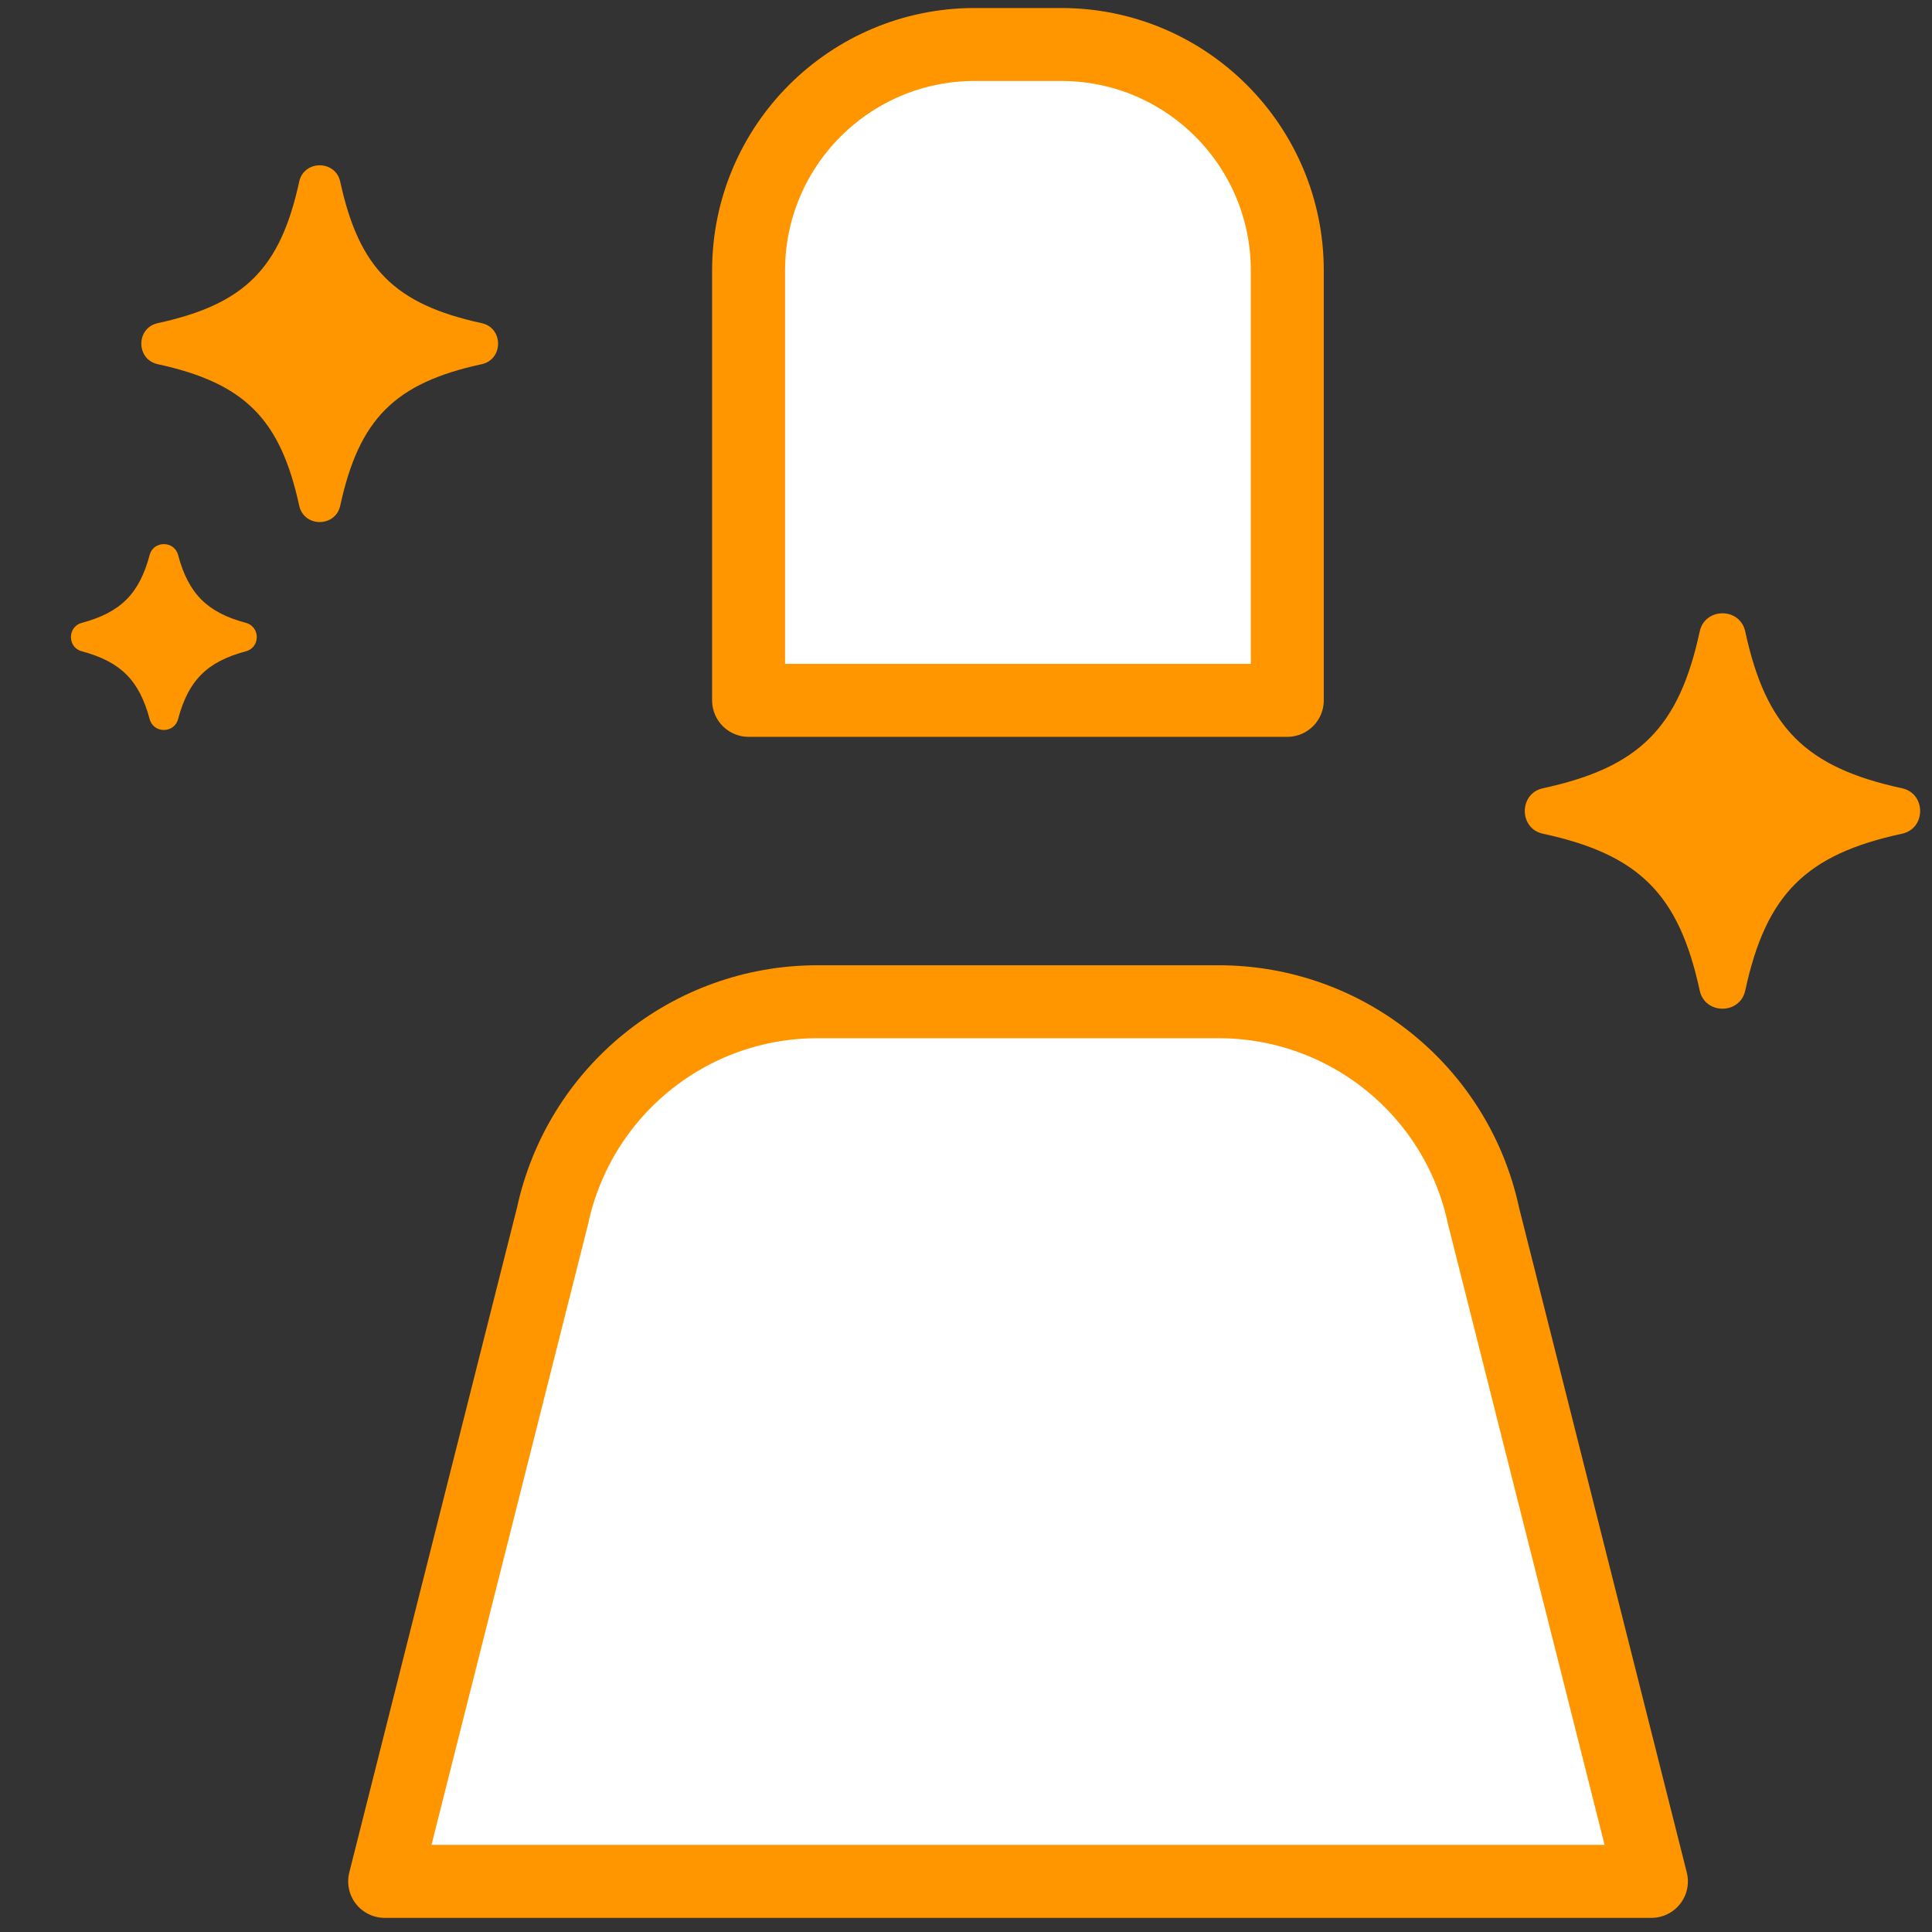
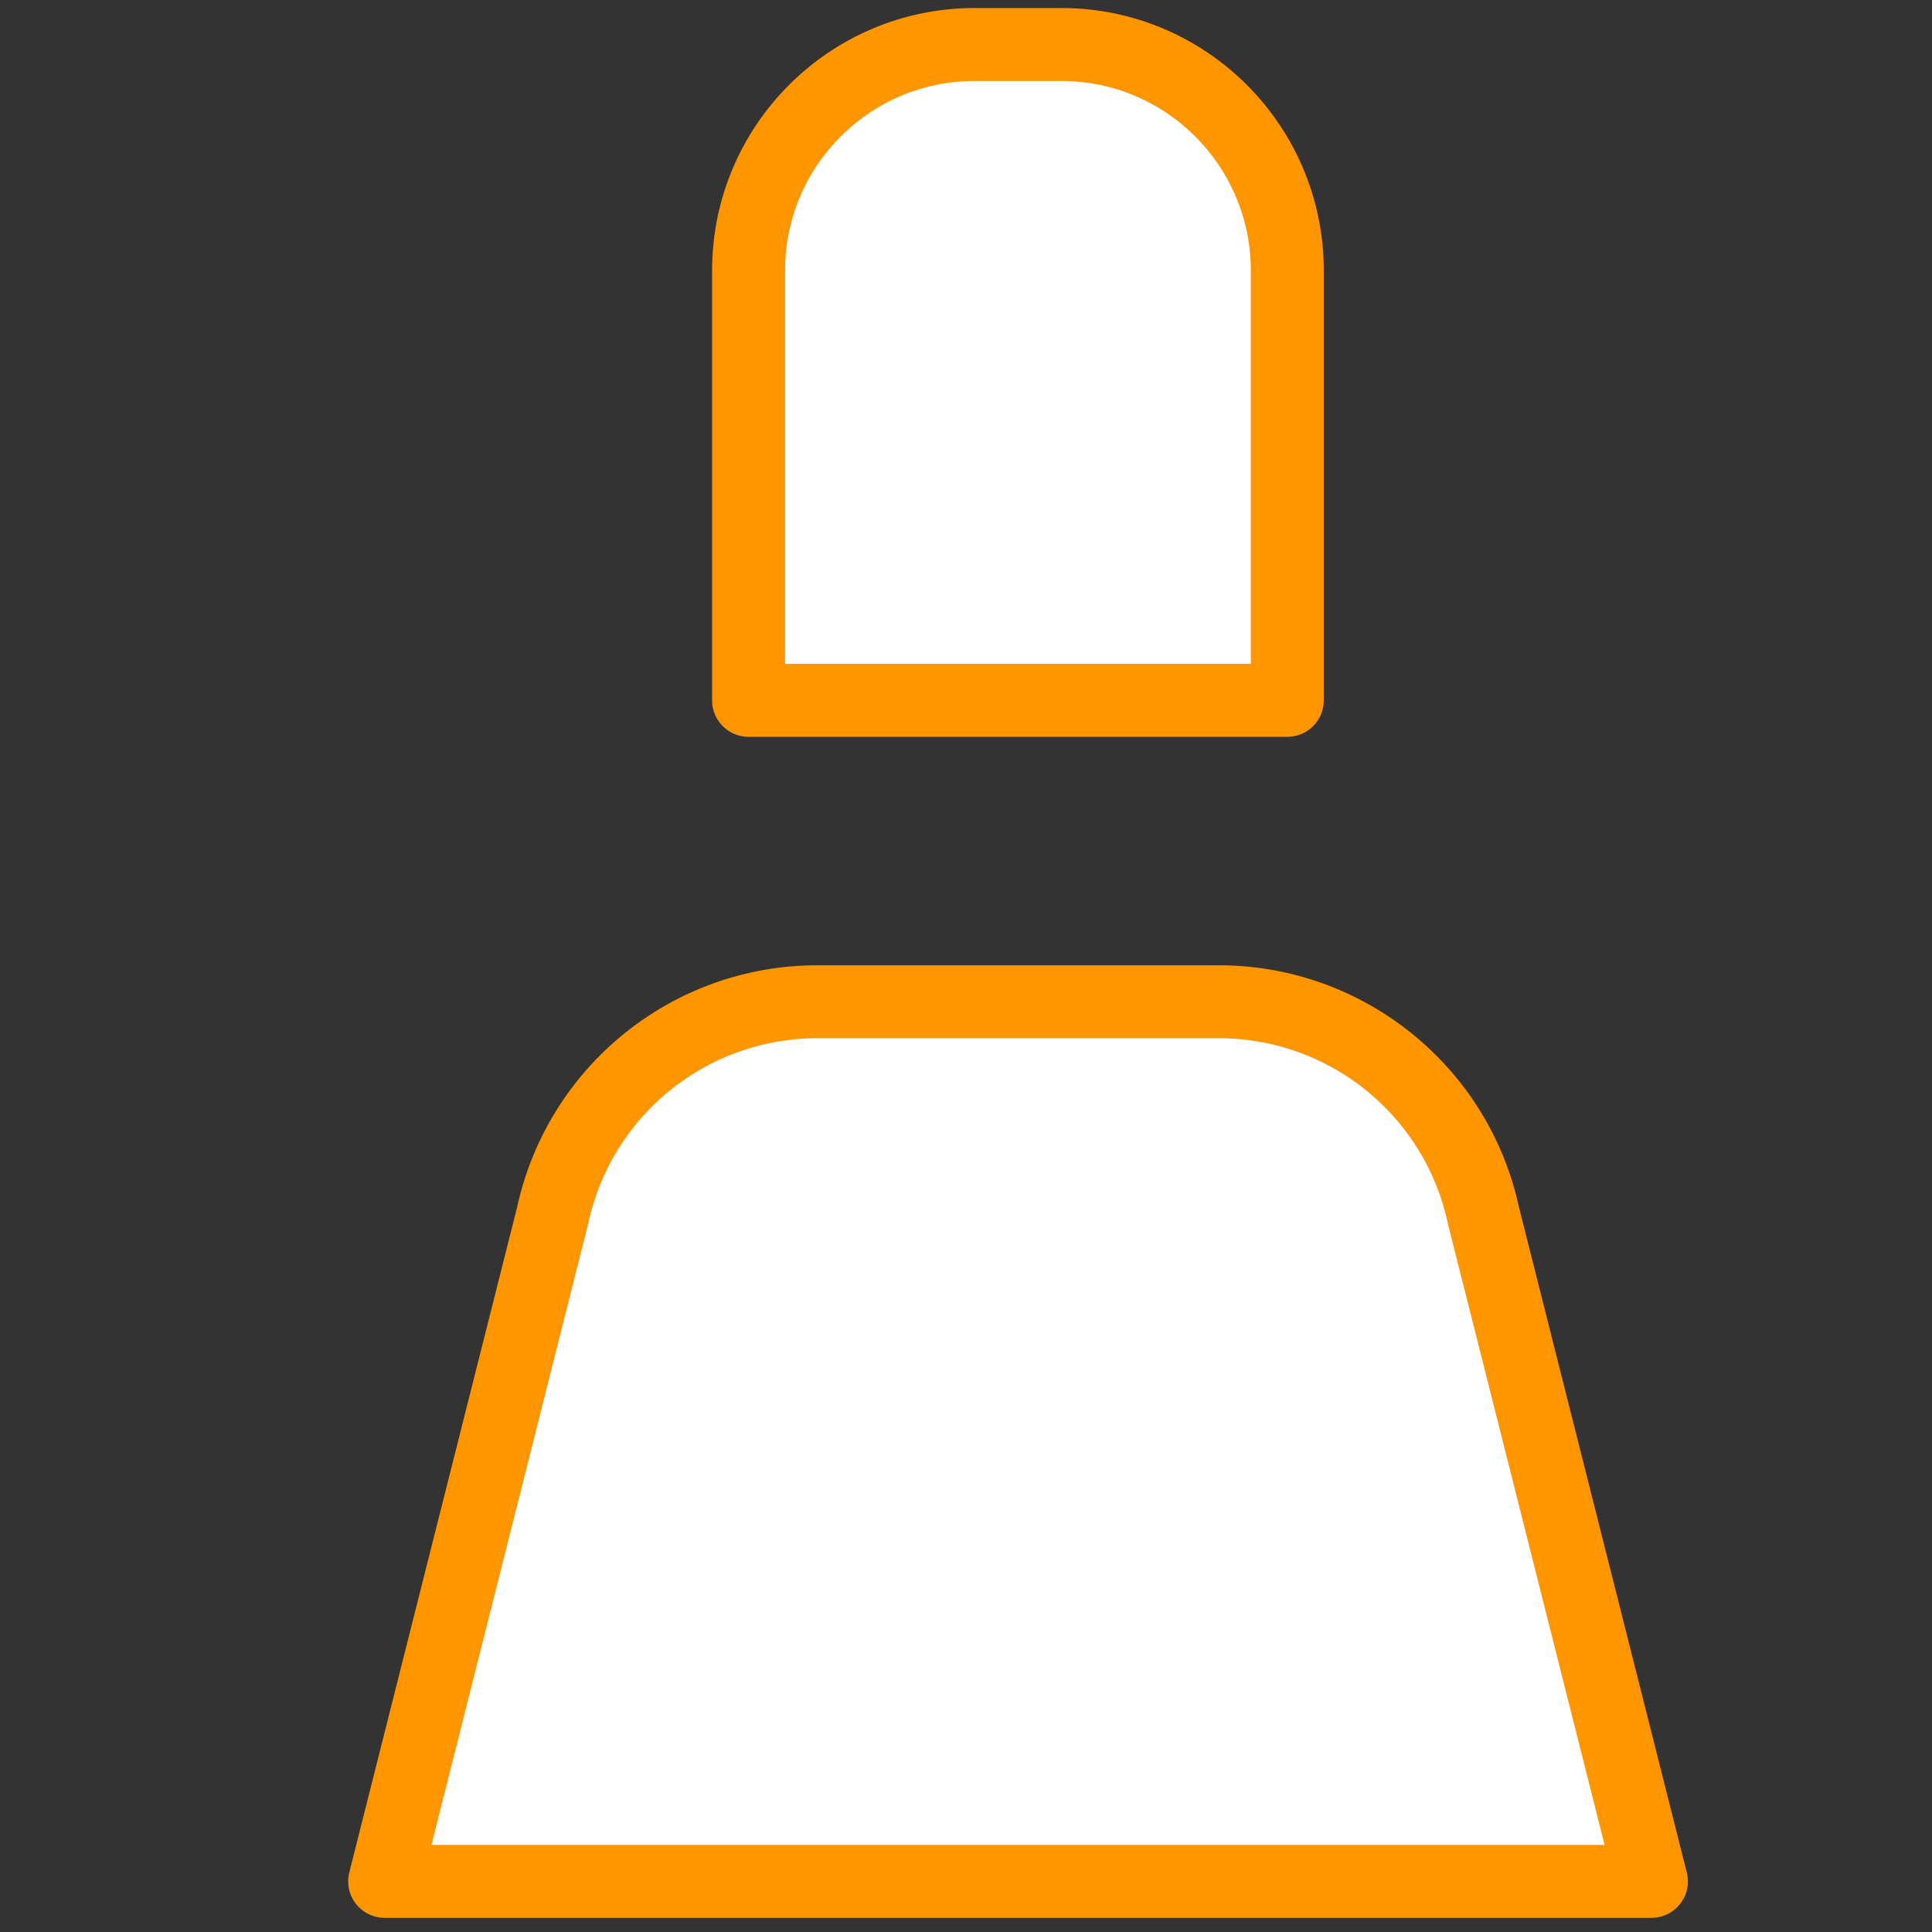
<svg xmlns="http://www.w3.org/2000/svg" viewBox="0 0 30 30" fill="none">
  <rect x="0" y="0" width="30" height="30" fill="#333333" stroke="none" />
  <path d="M15.136 0.691H16.479C18.418 0.691 19.989 2.265 19.989 4.201V10.875H11.624V4.201C11.624 2.263 13.198 0.691 15.134 0.691H15.136Z" fill="white" stroke="#FF9600" stroke-width="1.133" stroke-linecap="round" stroke-linejoin="round" />
  <path d="M25.643 29.214L23.036 18.88C22.623 16.942 20.908 15.555 18.923 15.555H12.693C10.71 15.555 8.998 16.939 8.58 18.88L5.973 29.214H25.639H25.643Z" fill="white" stroke="#FF9600" stroke-width="1.133" stroke-linecap="round" stroke-linejoin="round" />
-   <path d="M2.449 5.655C3.796 5.948 4.353 6.502 4.646 7.852C4.72 8.191 5.209 8.191 5.283 7.852C5.576 6.504 6.13 5.948 7.48 5.655C7.819 5.581 7.819 5.092 7.48 5.018C6.132 4.725 5.576 4.171 5.283 2.821C5.209 2.482 4.72 2.482 4.646 2.821C4.353 4.169 3.799 4.725 2.449 5.018C2.11 5.092 2.11 5.581 2.449 5.655Z" fill="#FF9600" />
-   <path d="M1.269 10.113C1.874 10.274 2.163 10.565 2.324 11.167C2.384 11.391 2.705 11.391 2.765 11.167C2.926 10.562 3.217 10.274 3.819 10.113C4.043 10.053 4.043 9.732 3.819 9.672C3.215 9.51 2.926 9.219 2.765 8.617C2.705 8.393 2.384 8.393 2.324 8.617C2.163 9.222 1.872 9.51 1.269 9.672C1.046 9.732 1.046 10.053 1.269 10.113Z" fill="#FF9600" />
-   <path d="M23.959 12.946C25.454 13.269 26.07 13.886 26.393 15.381C26.474 15.757 27.019 15.757 27.1 15.381C27.423 13.886 28.039 13.269 29.534 12.946C29.91 12.866 29.91 12.321 29.534 12.24C28.039 11.917 27.423 11.301 27.1 9.806C27.019 9.429 26.474 9.429 26.393 9.806C26.07 11.301 25.454 11.917 23.959 12.24C23.583 12.321 23.583 12.866 23.959 12.946Z" fill="#FF9600" />
</svg>